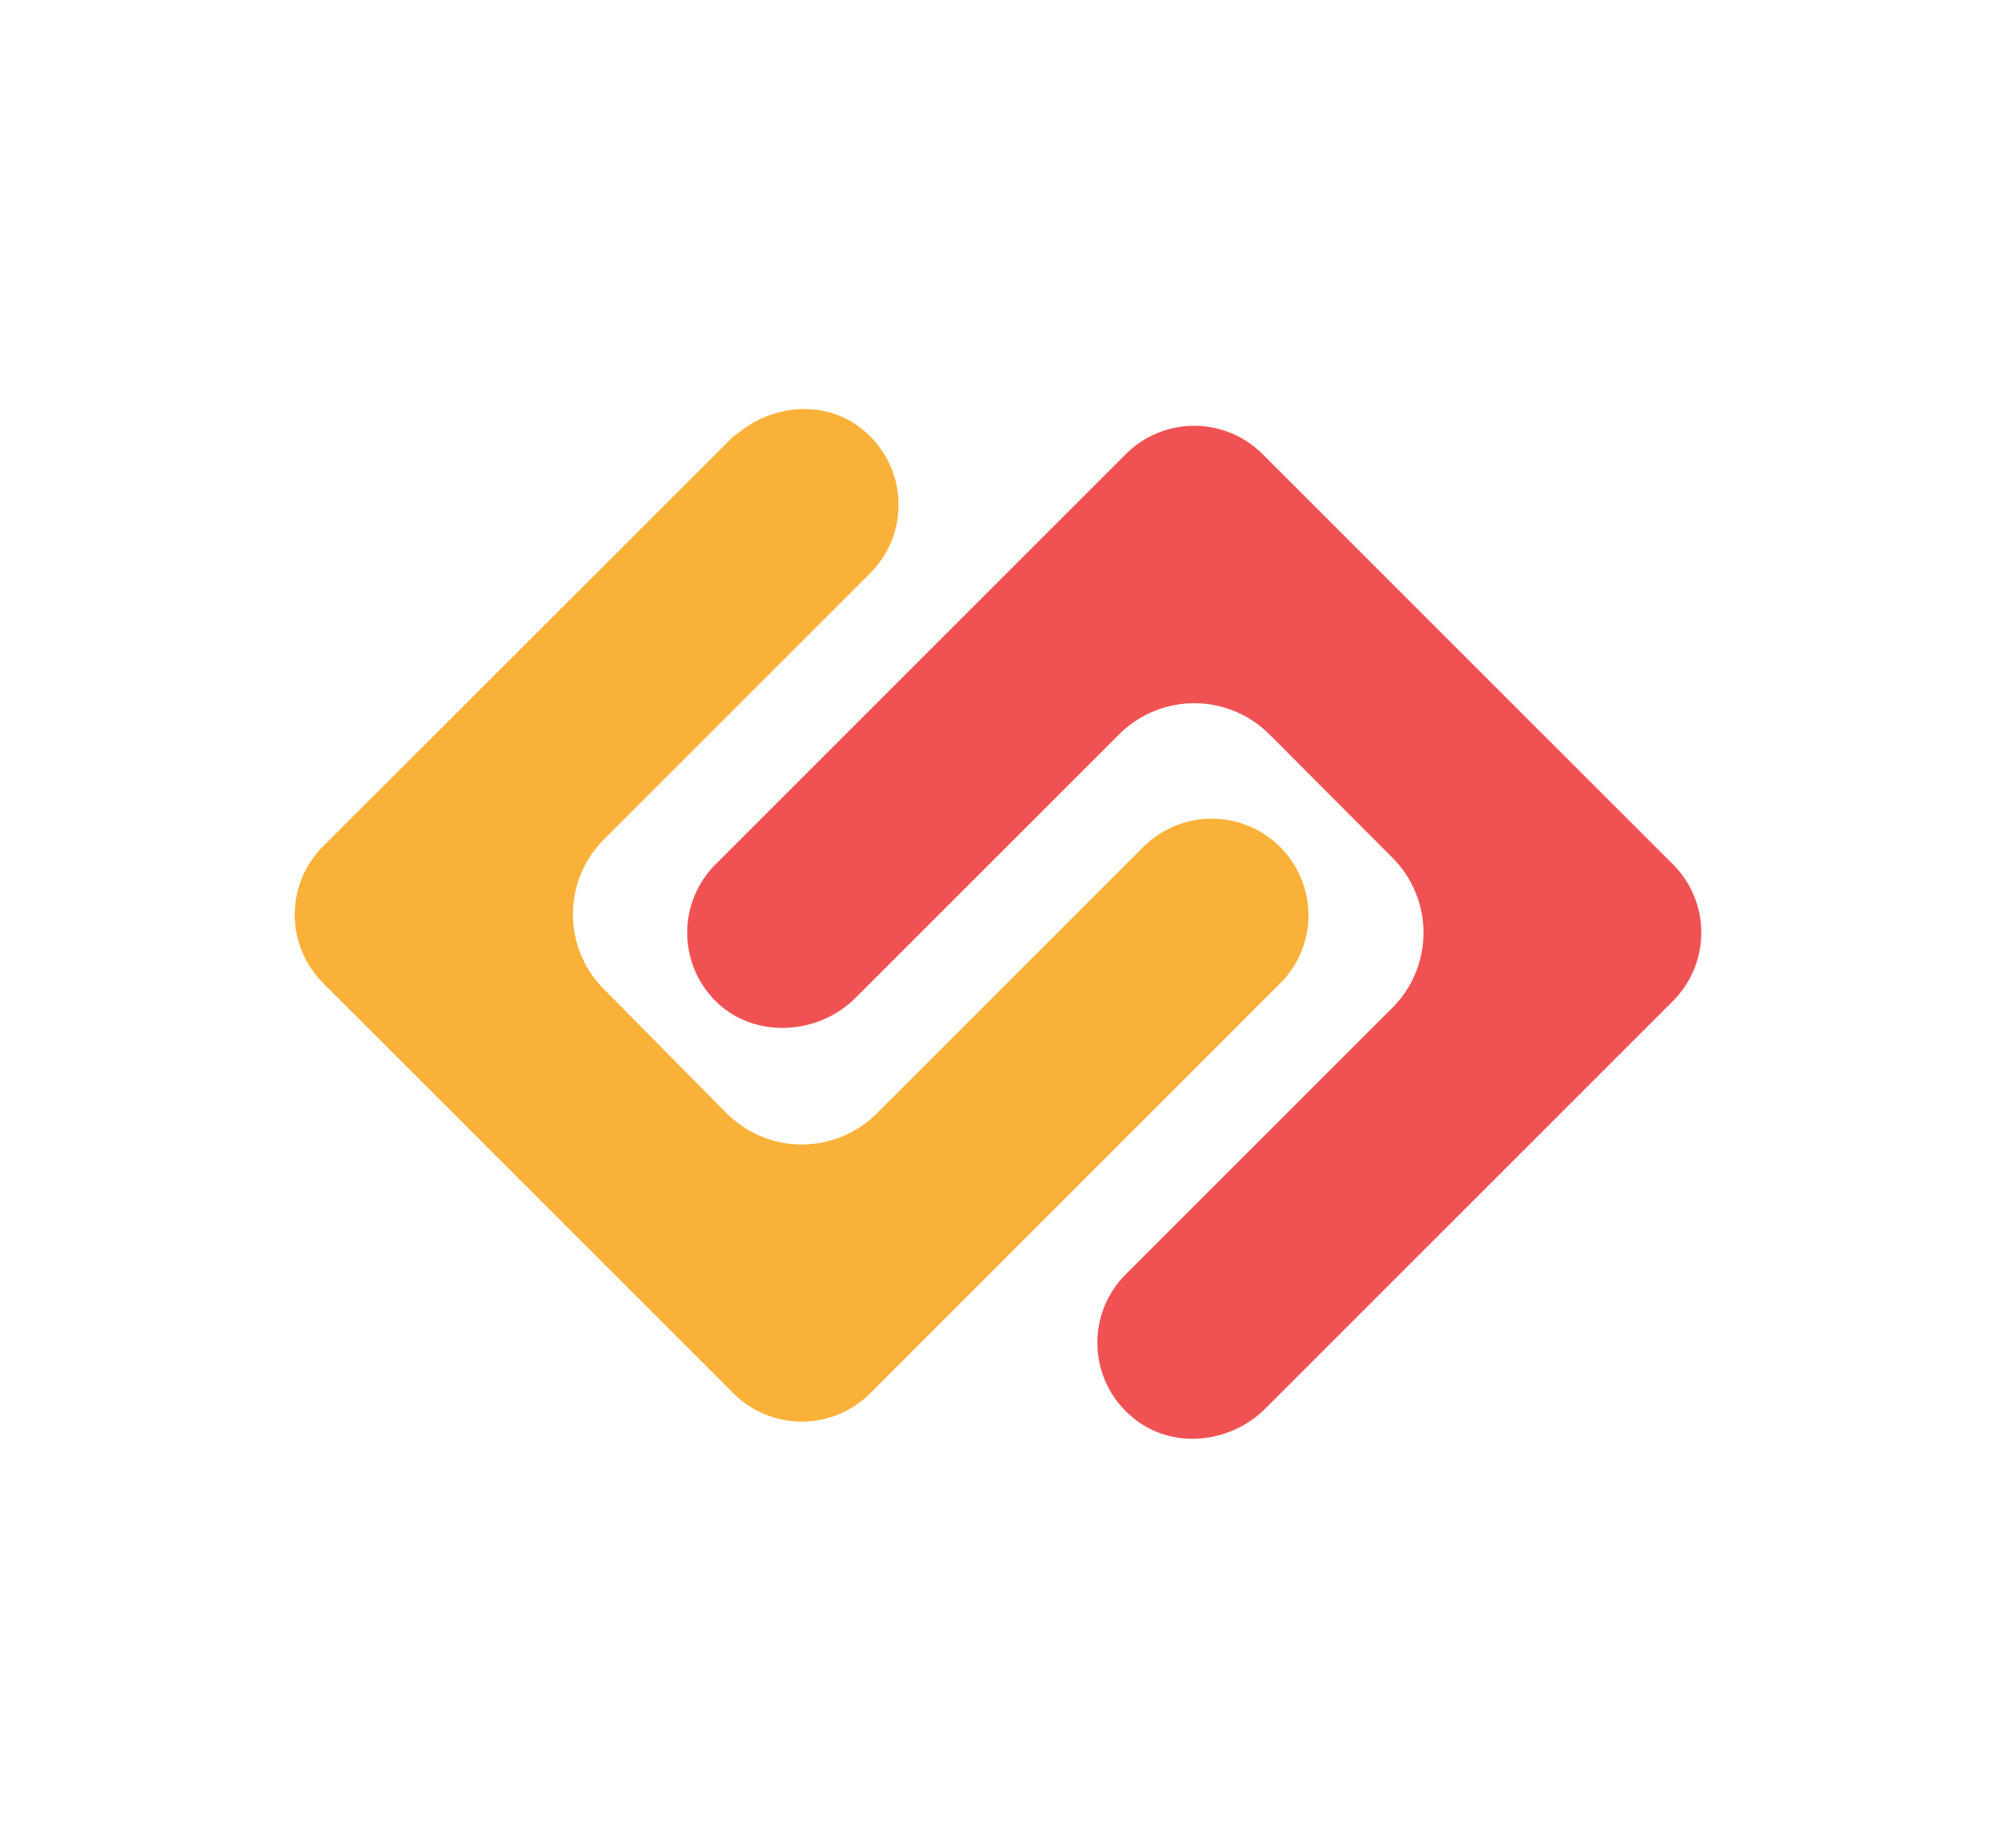
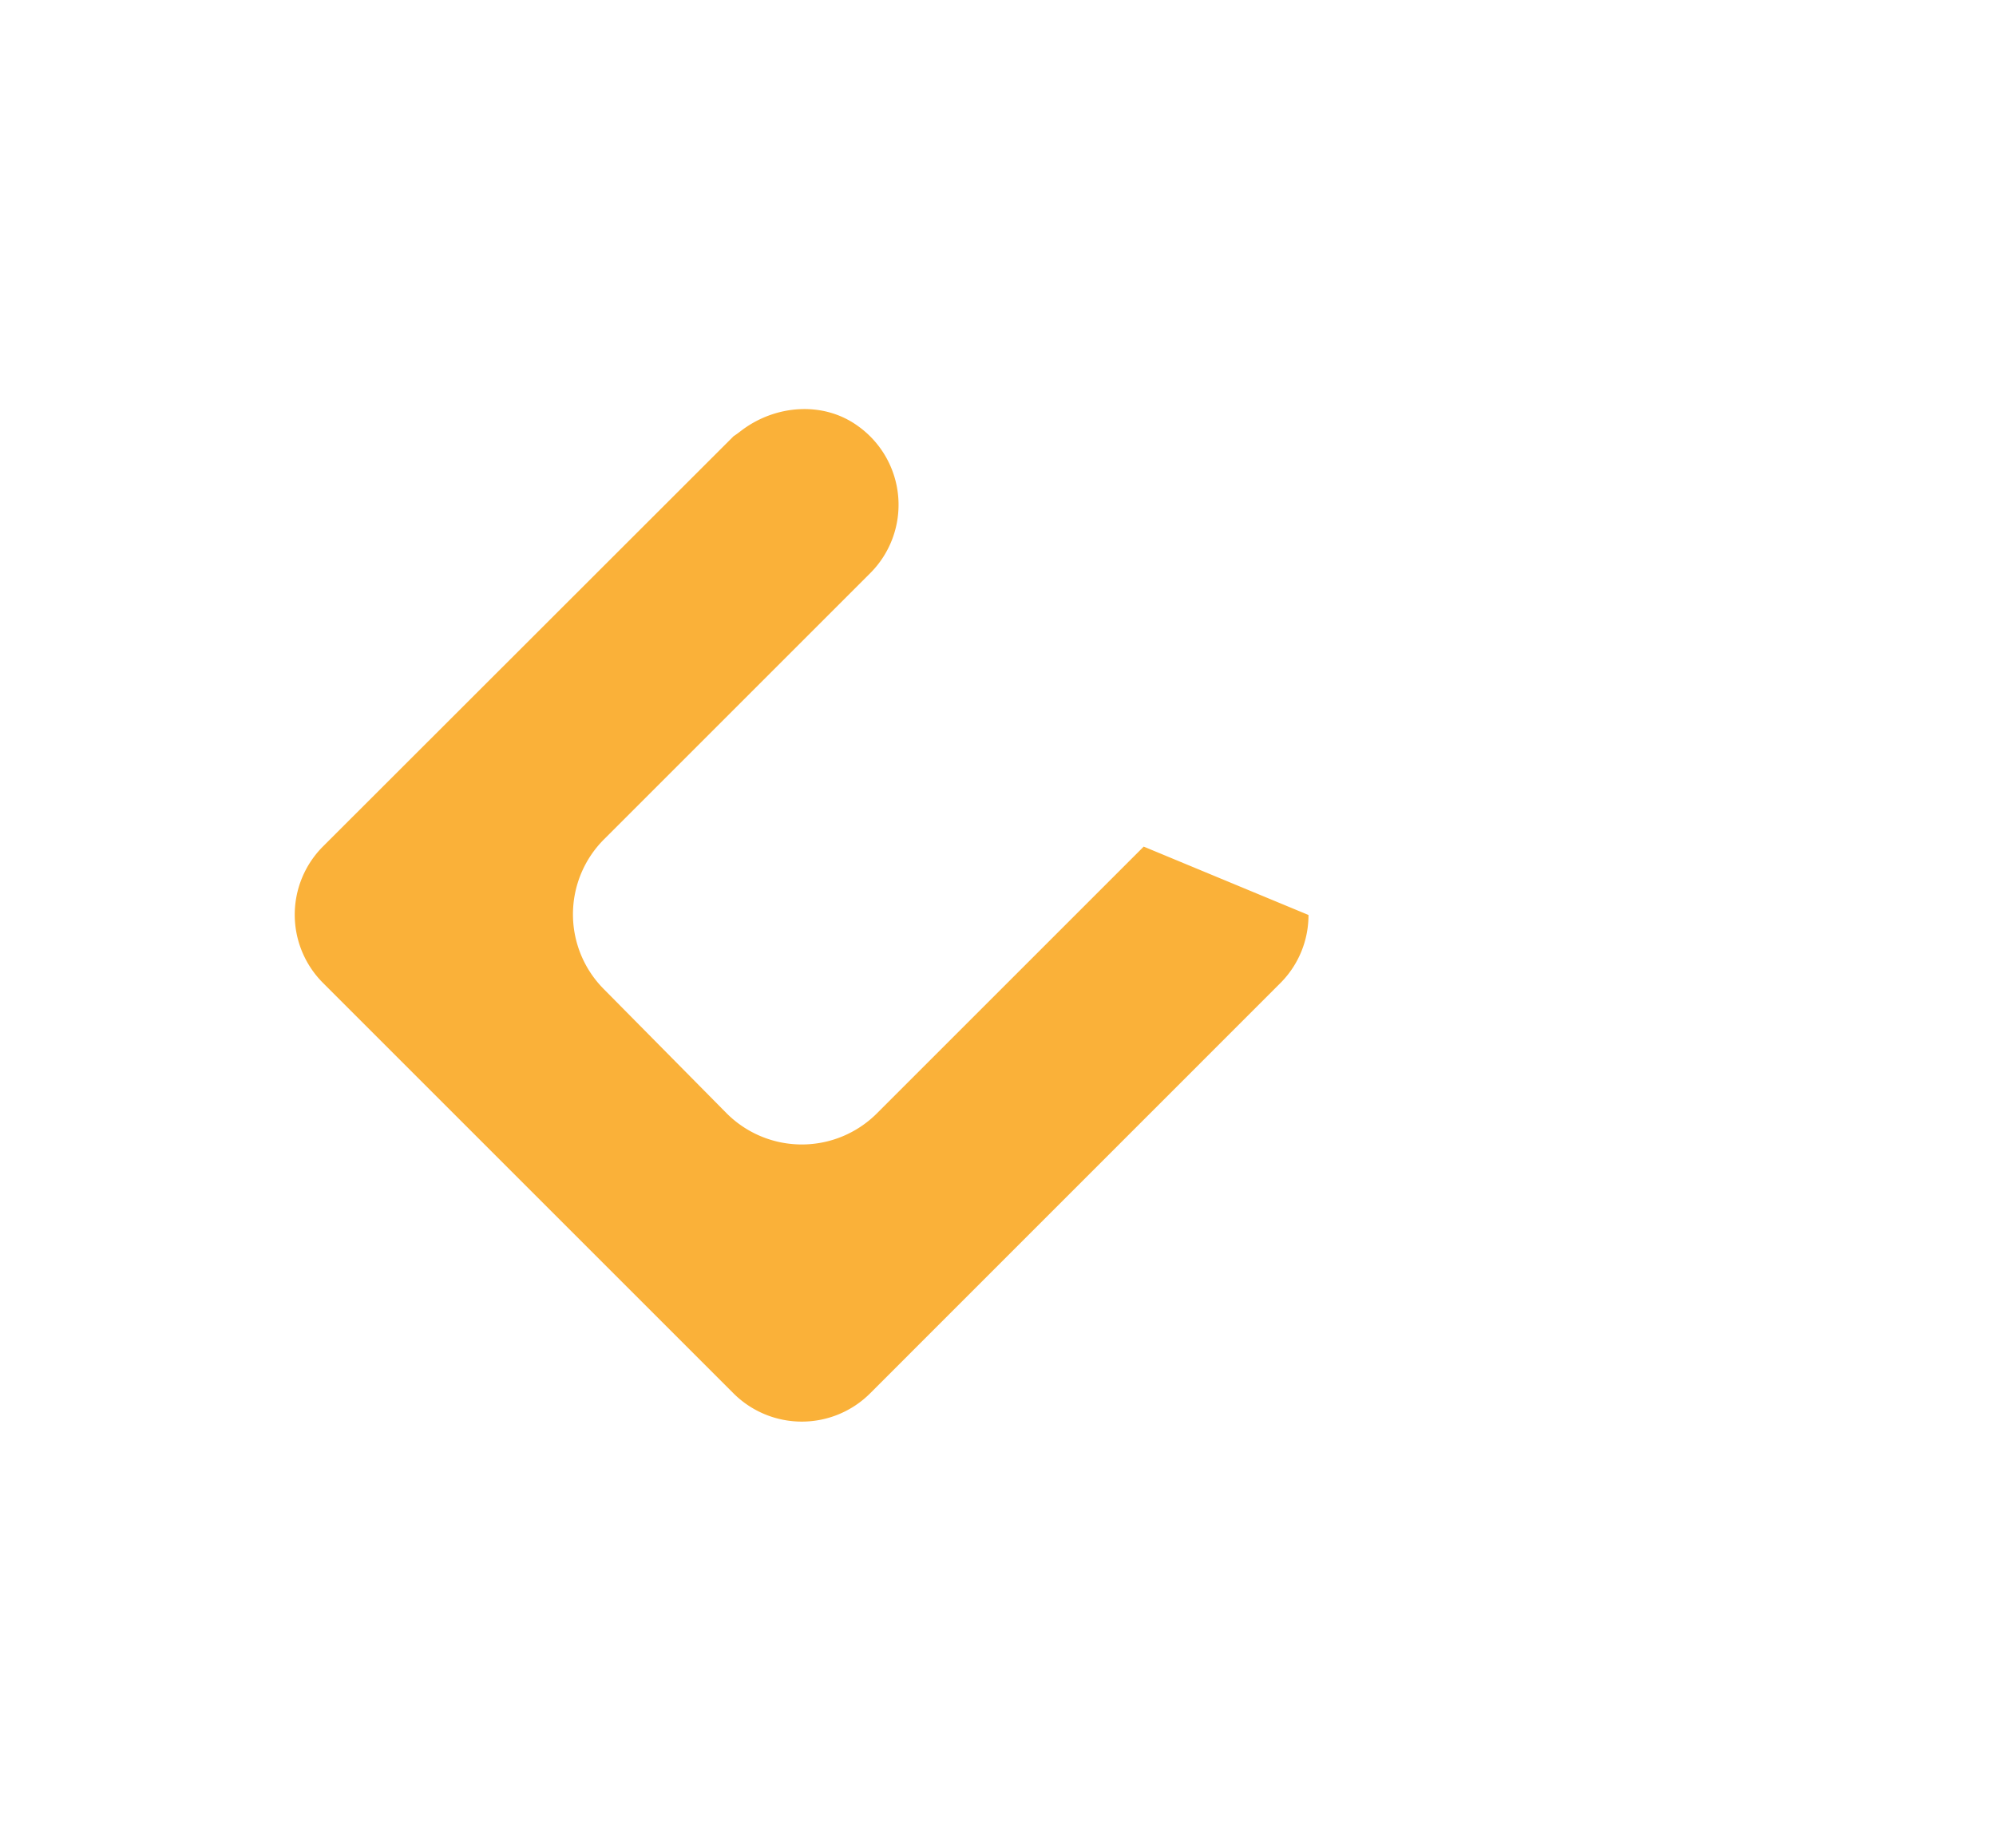
<svg xmlns="http://www.w3.org/2000/svg" width="108" height="100" viewBox="0 0 250 250">
  <defs>
    <style>
    .cls-1{fill:#f05253;}.cls-2{fill:#fab139;}.cls-3{fill:none;}
</style>
  </defs>
  <g id="Layer_2" data-name="Layer 2">
    <g id="Layer_1-2" data-name="Layer 1">
-       <path class="cls-1" d="M220.13,126.18a13.05,13.05,0,0,1-3.84,9.26l-55.1,55.1c-4.83,4.83-12.68,5.61-17.94,1.26a13.09,13.09,0,0,1-1-19.37l36.09-36.08a14.35,14.35,0,0,0,0-20.32L161.71,99.35a14.37,14.37,0,0,0-20.32,0L105.73,135c-5.26,5.26-14.18,5.55-19.26.1a13.07,13.07,0,0,1,.33-18.17l55.49-55.49a13.08,13.08,0,0,1,18.5,0l55.5,55.49A13,13,0,0,1,220.13,126.18Z" />
-       <path class="cls-2" d="M167,123.79A13,13,0,0,1,163.2,133l-55.49,55.5a13.08,13.08,0,0,1-18.5,0L33.71,133a13.06,13.06,0,0,1,0-18.5L89.16,59.09c.1-.12.21-.13,1-.74,4.62-3.59,11.18-4.14,15.91-.7a13.08,13.08,0,0,1,1.65,19.89s0,0,0,0l-36,36a14.35,14.35,0,0,0,0,20.32L88.3,150.63a14.37,14.37,0,0,0,20.32,0l36.09-36.09A13.09,13.09,0,0,1,167,123.79Z" />
-       <rect class="cls-3" width="250" height="250" />
+       <path class="cls-2" d="M167,123.79A13,13,0,0,1,163.2,133l-55.49,55.5a13.08,13.08,0,0,1-18.5,0L33.71,133a13.06,13.06,0,0,1,0-18.5L89.16,59.09c.1-.12.21-.13,1-.74,4.62-3.59,11.18-4.14,15.91-.7a13.08,13.08,0,0,1,1.65,19.89s0,0,0,0l-36,36a14.35,14.35,0,0,0,0,20.32L88.3,150.63a14.37,14.37,0,0,0,20.32,0l36.09-36.09Z" />
    </g>
  </g>
</svg>